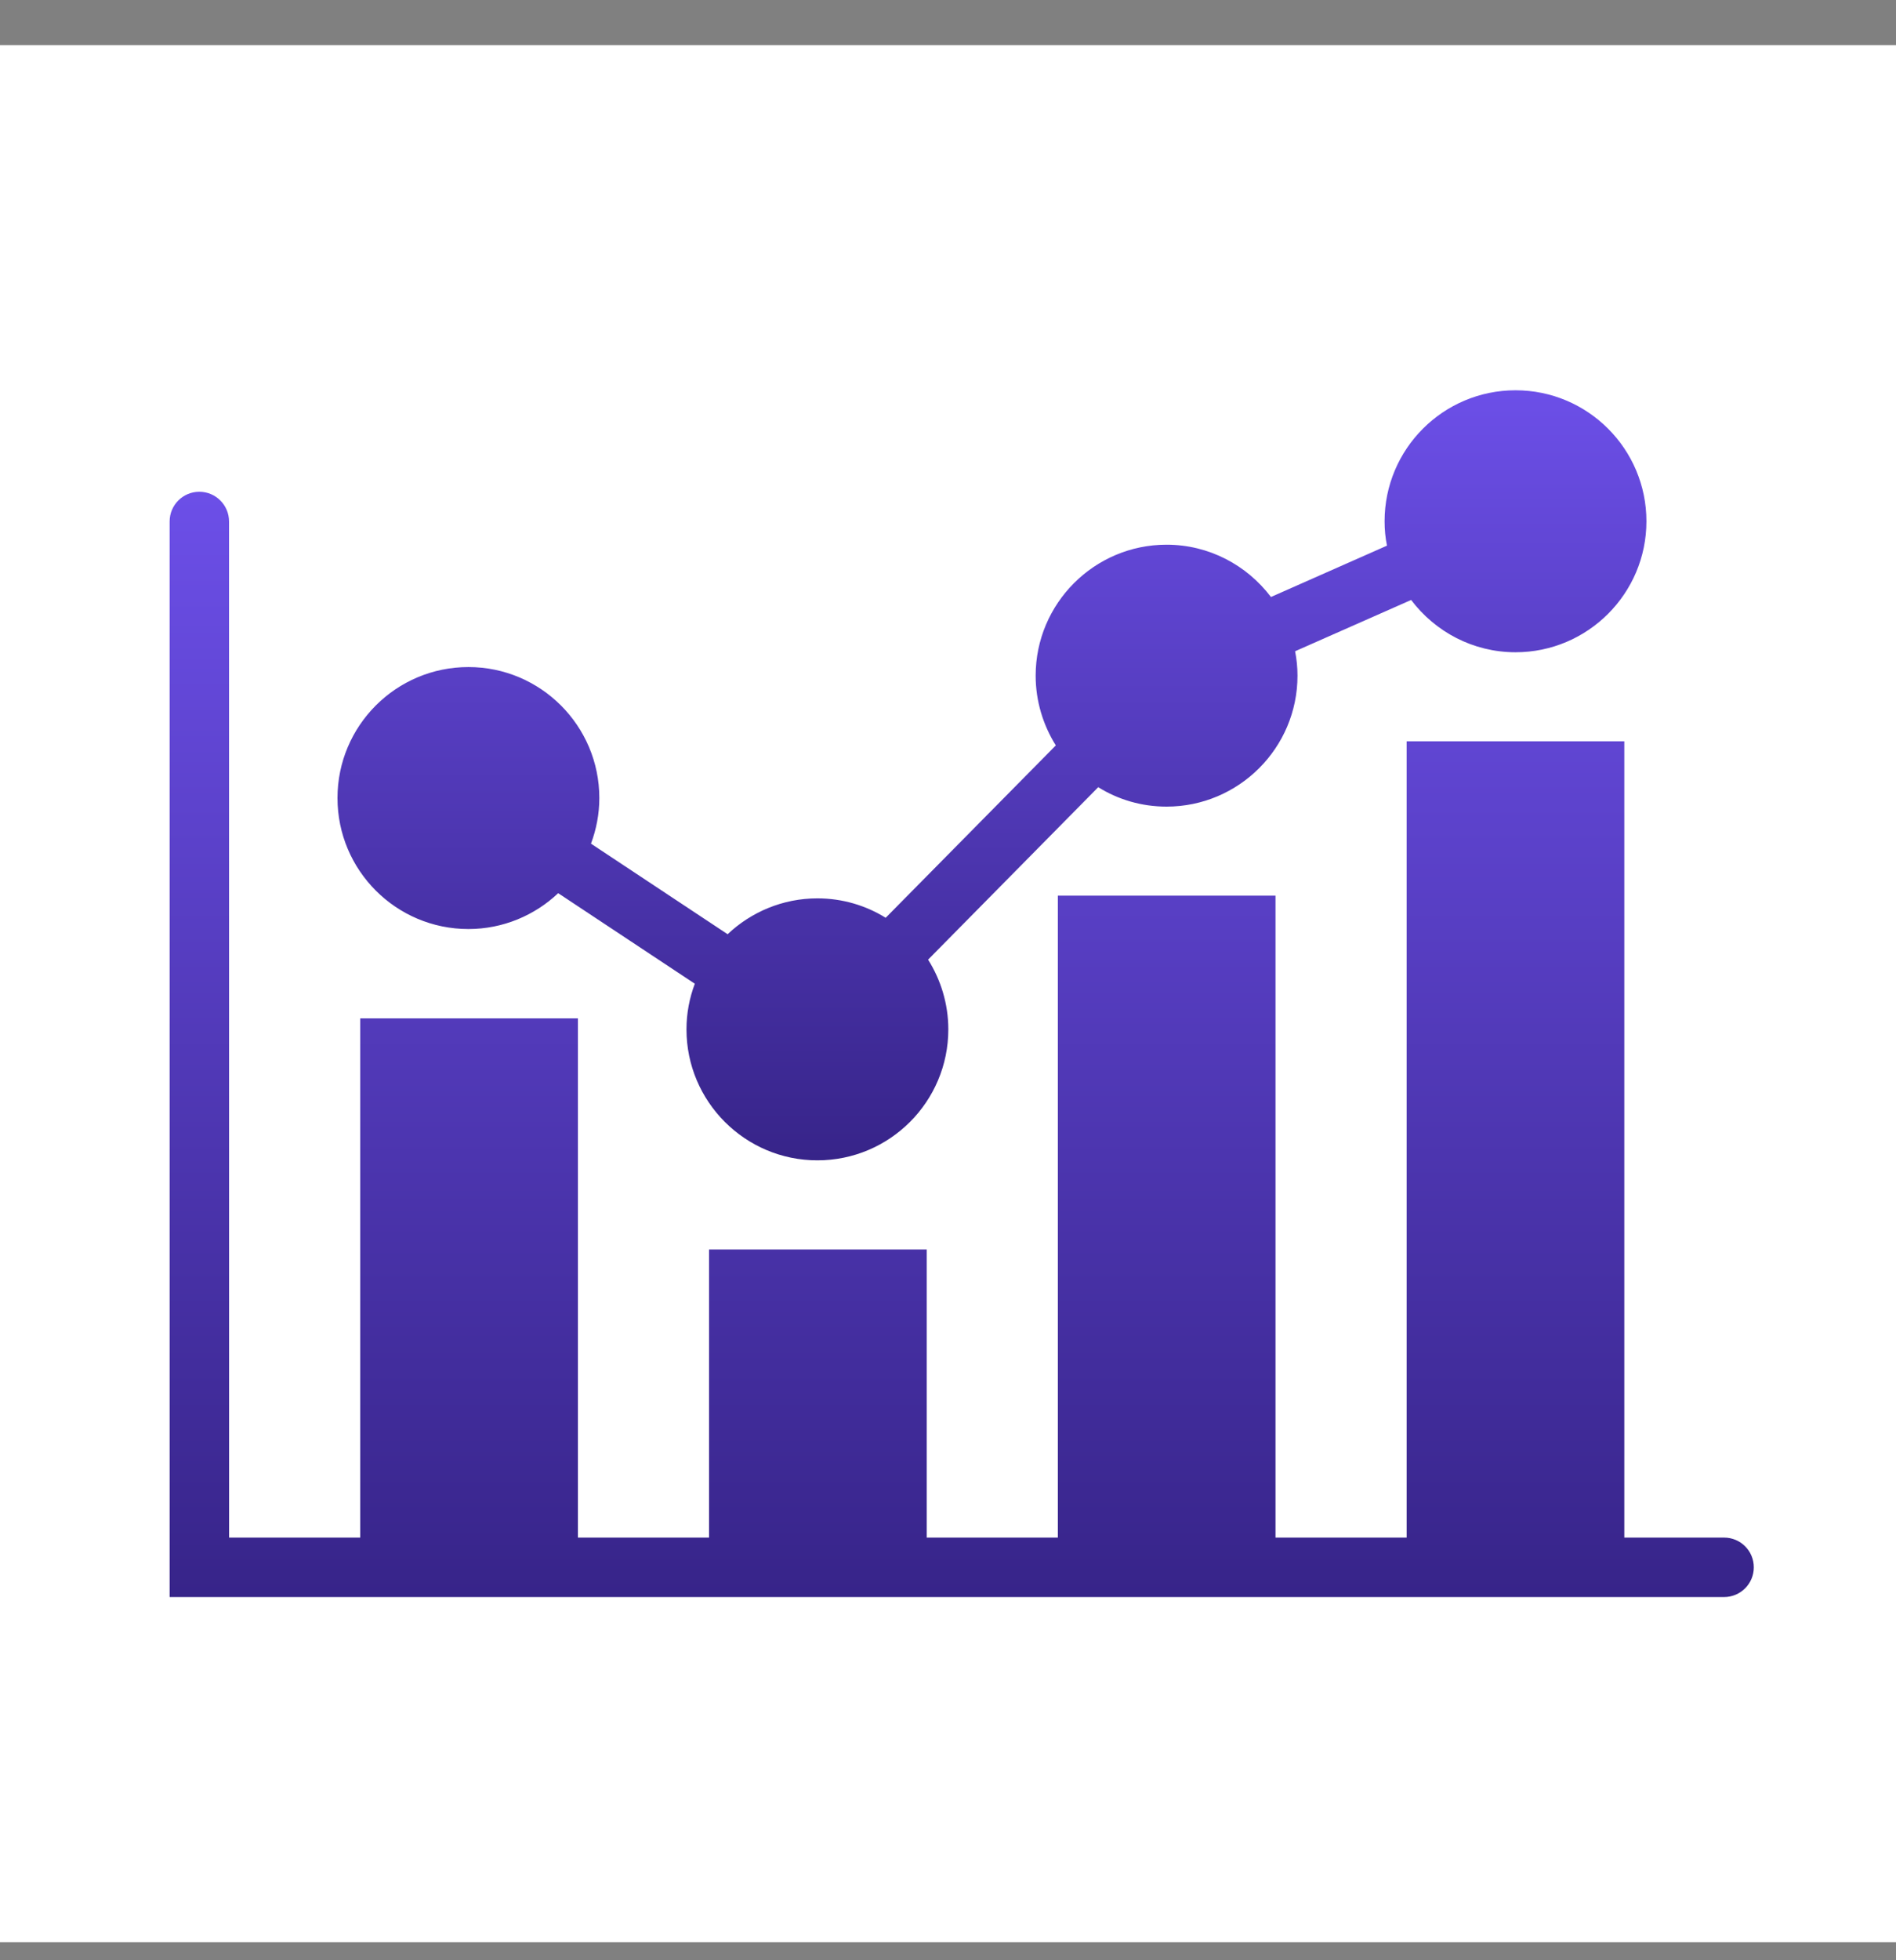
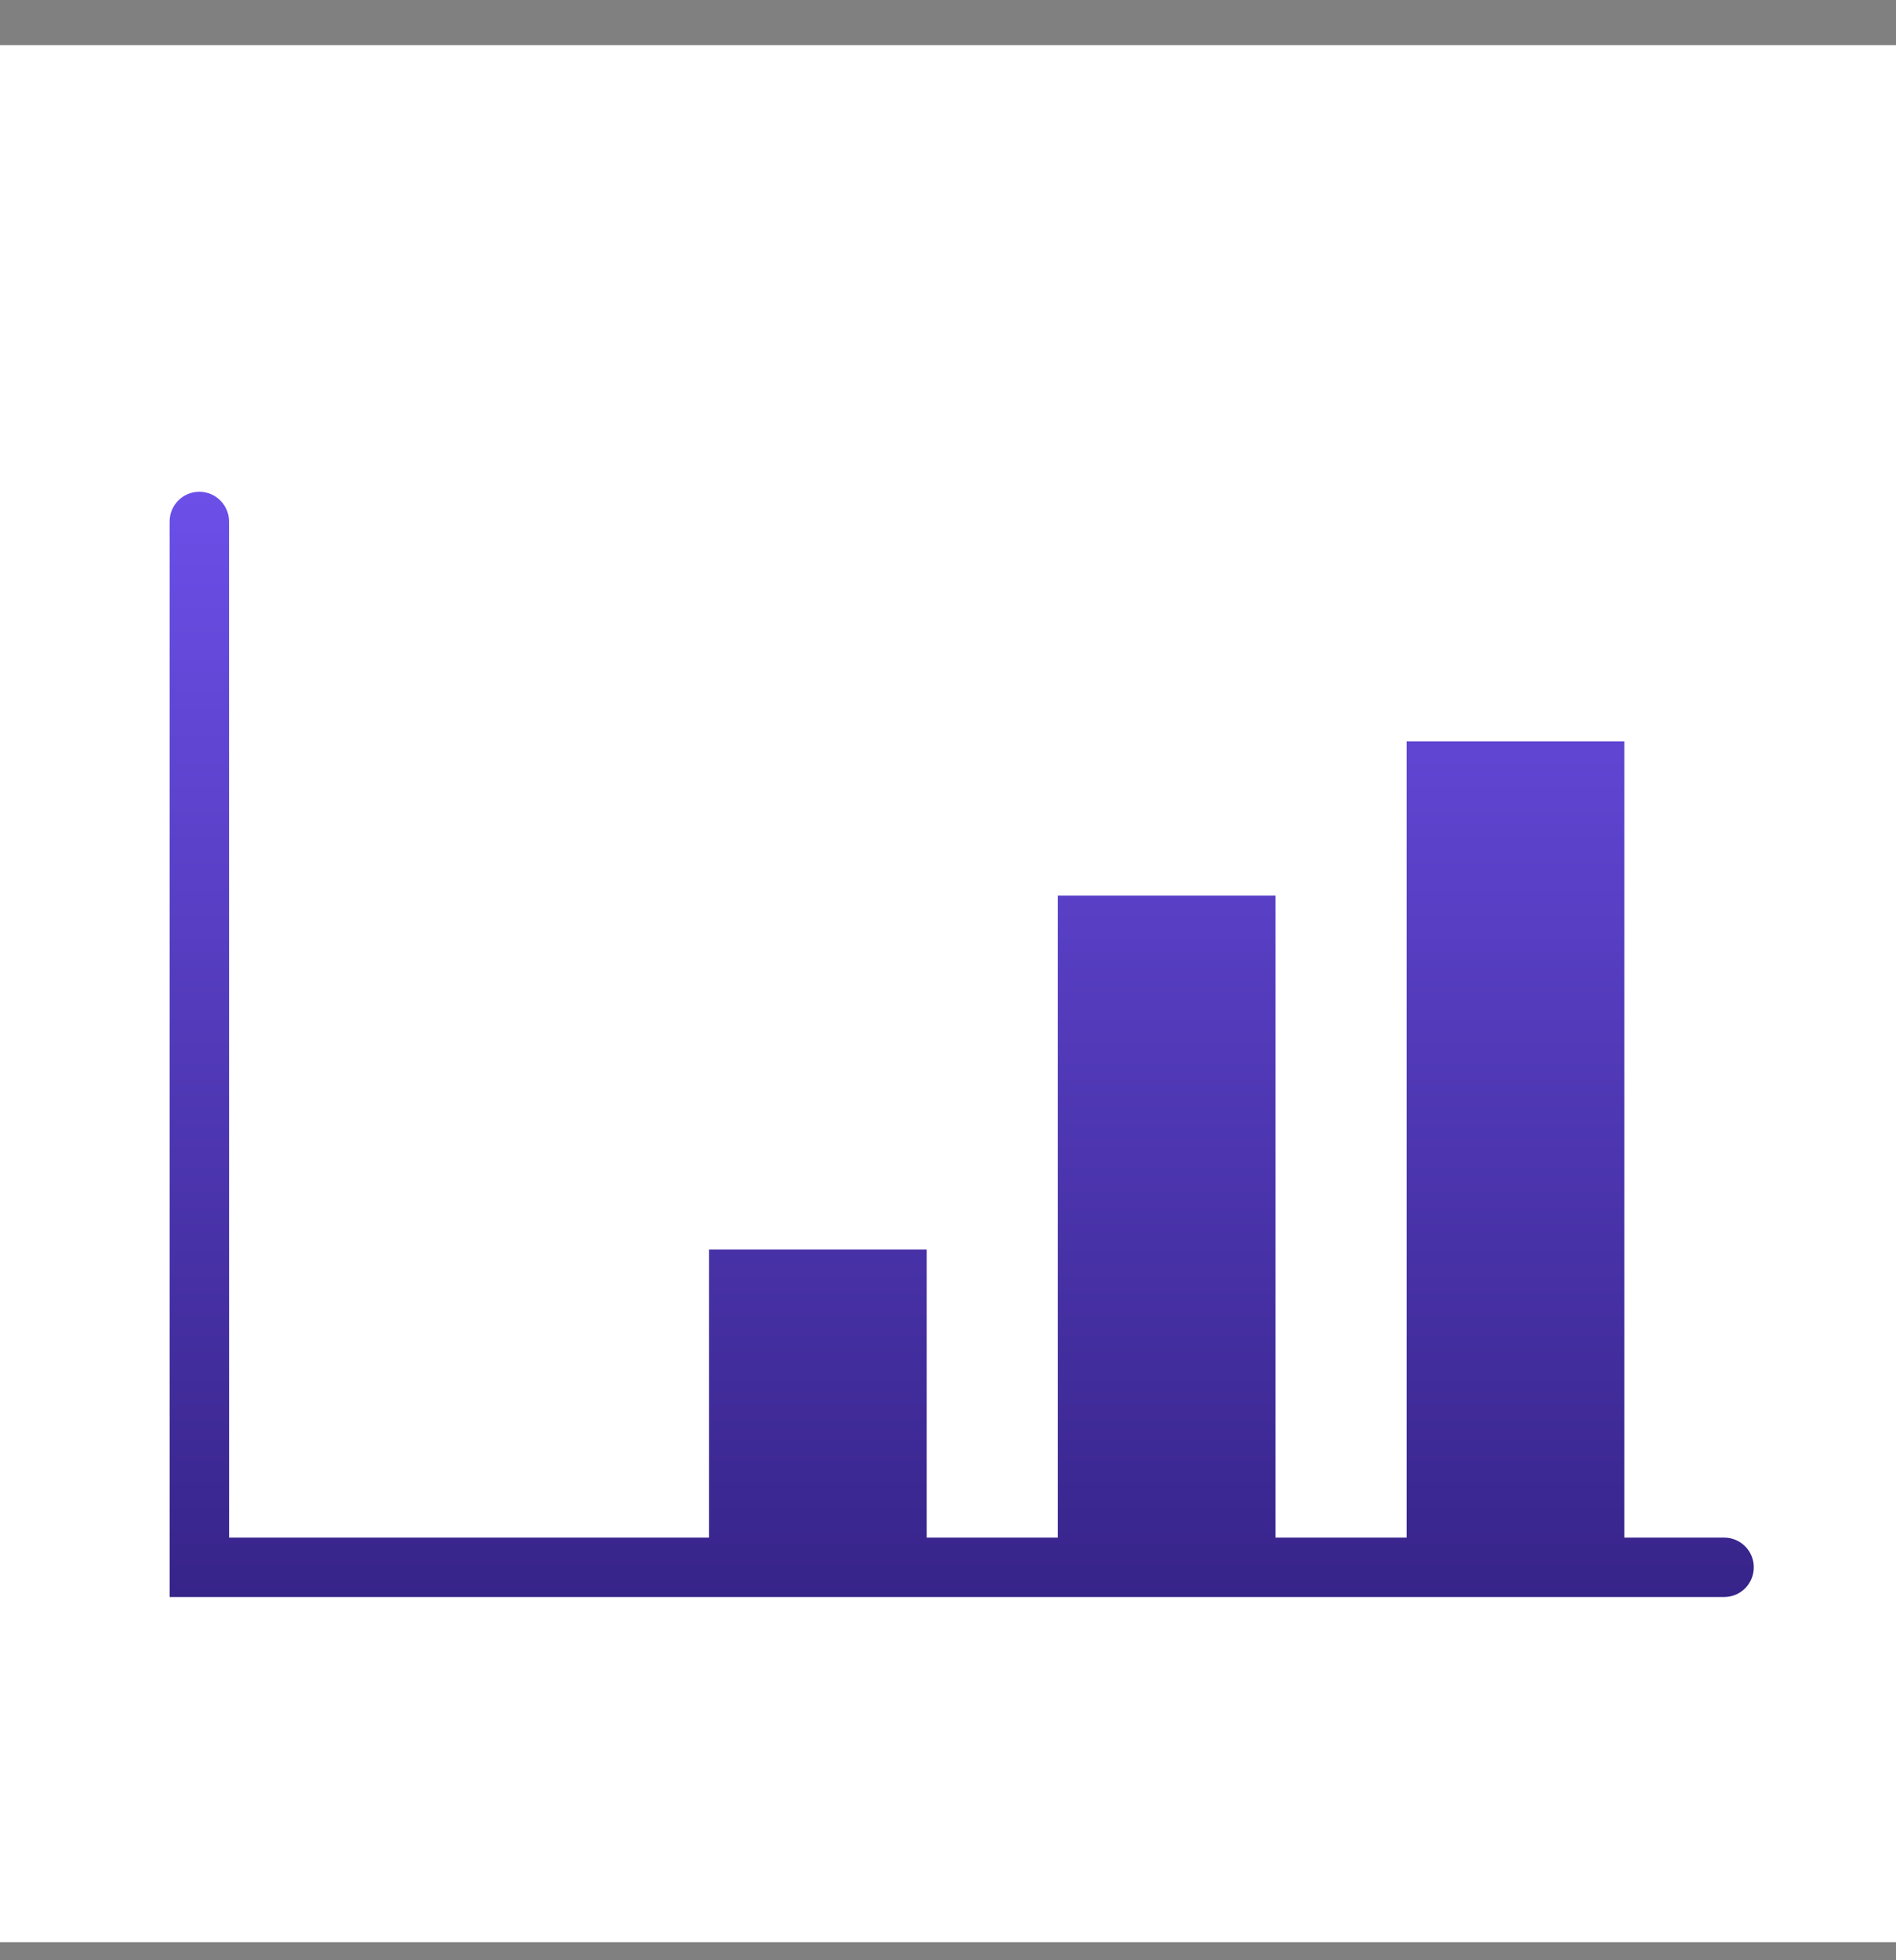
<svg xmlns="http://www.w3.org/2000/svg" width="30" height="31" viewBox="0 0 30 31" fill="none">
  <rect x="0" y="0" width="30" height="31" fill="#808080" stroke="none" />
  <rect y="0.714" width="30" height="30" fill="white" />
-   <path d="M9.14 25.256H27.28C27.54 25.256 27.75 25.045 27.75 24.786C27.75 24.526 27.54 24.316 27.28 24.316H25.701V11.723H22.257V24.316H20.182V14.164H16.738V24.316H14.663V19.759H11.219V24.316H9.144V16.105H5.7V24.316H3.625L3.624 8.247C3.624 7.987 3.413 7.777 3.154 7.777C2.894 7.777 2.684 7.987 2.684 8.247V25.256H9.147H9.14Z" fill="url(#paint0_linear_60_1187)" />
-   <path d="M23.98 10.315C25.121 10.315 26.051 9.387 26.051 8.244C26.051 7.1 25.123 6.172 23.98 6.172C22.836 6.172 21.908 7.1 21.908 8.244C21.908 8.376 21.92 8.503 21.946 8.629L20.11 9.441C19.73 8.939 19.131 8.614 18.458 8.614C17.317 8.614 16.387 9.542 16.387 10.685C16.387 11.089 16.506 11.469 16.706 11.788L14.014 14.514C13.701 14.32 13.331 14.207 12.933 14.207C12.385 14.207 11.883 14.424 11.513 14.774L9.351 13.342C9.435 13.116 9.483 12.875 9.483 12.62C9.483 11.479 8.555 10.549 7.412 10.549C6.268 10.549 5.34 11.477 5.34 12.62C5.34 13.764 6.268 14.692 7.412 14.692C7.96 14.692 8.462 14.475 8.832 14.125L10.994 15.557C10.909 15.783 10.862 16.024 10.862 16.279C10.862 17.42 11.79 18.35 12.933 18.35C14.077 18.35 15.005 17.422 15.005 16.279C15.005 15.875 14.886 15.495 14.685 15.176L17.377 12.449C17.691 12.644 18.06 12.756 18.458 12.756C19.599 12.756 20.53 11.829 20.53 10.685C20.53 10.553 20.517 10.425 20.492 10.299L22.328 9.488C22.708 9.99 23.306 10.315 23.98 10.315Z" fill="url(#paint1_linear_60_1187)" />
+   <path d="M9.14 25.256H27.28C27.54 25.256 27.75 25.045 27.75 24.786C27.75 24.526 27.54 24.316 27.28 24.316H25.701V11.723H22.257V24.316H20.182V14.164H16.738V24.316H14.663V19.759H11.219V24.316H9.144V16.105V24.316H3.625L3.624 8.247C3.624 7.987 3.413 7.777 3.154 7.777C2.894 7.777 2.684 7.987 2.684 8.247V25.256H9.147H9.14Z" fill="url(#paint0_linear_60_1187)" />
  <defs>
    <linearGradient id="paint0_linear_60_1187" x1="15.217" y1="7.777" x2="15.217" y2="25.256" gradientUnits="userSpaceOnUse">
      <stop stop-color="#6C4FE8" />
      <stop offset="1" stop-color="#372489" />
    </linearGradient>
    <linearGradient id="paint1_linear_60_1187" x1="15.696" y1="6.172" x2="15.696" y2="18.35" gradientUnits="userSpaceOnUse">
      <stop stop-color="#6C4FE8" />
      <stop offset="1" stop-color="#372489" />
    </linearGradient>
  </defs>
</svg>